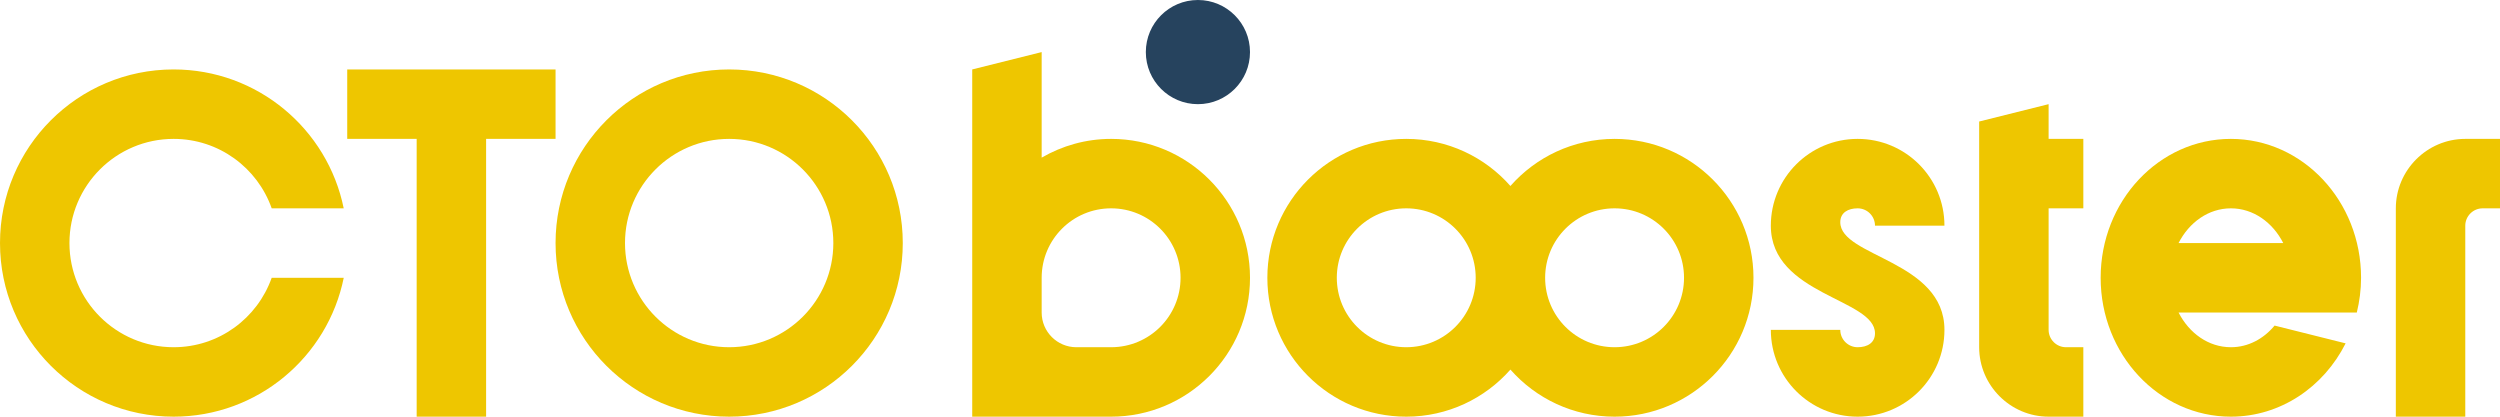
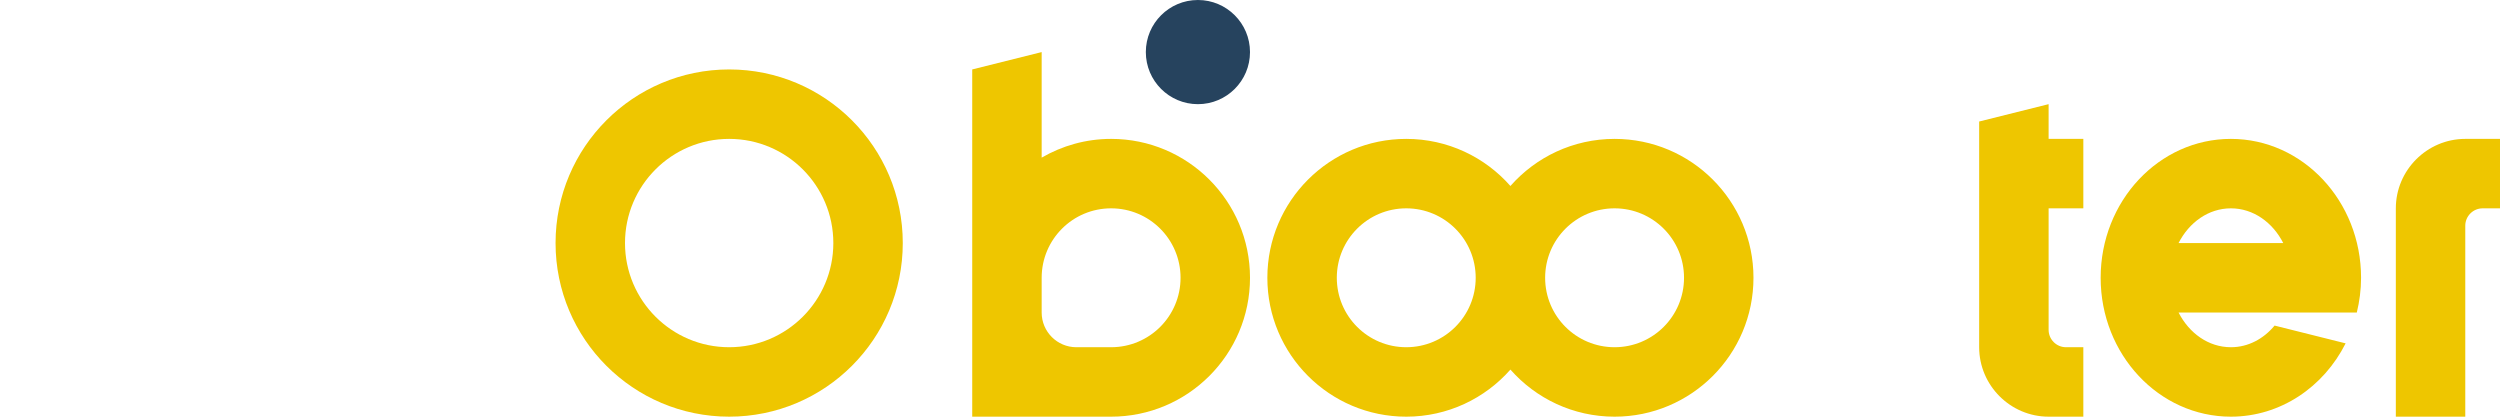
<svg xmlns="http://www.w3.org/2000/svg" viewBox="0 0 576 96">
  <defs>
    <style>.n,.o{fill:#eec600;}.p{fill:#26435e;}.o{fill-rule:evenodd;}</style>
  </defs>
  <g id="a" />
  <g id="b">
    <g id="c">
      <g id="d">
-         <path id="e" class="o" d="M62.6,64c-3.3,9.32-12.16,16-22.6,16-13.25,0-24-10.75-24-24s10.75-24,24-24c10.45,0,19.31,6.68,22.6,16h16.59c-3.71-18.26-19.85-32-39.2-32C17.91,16,0,33.91,0,56s17.91,40,40,40c19.35,0,35.49-13.74,39.2-32h-16.59Z" />
-         <polygon id="f" class="o" points="128 16 80 16 80 32 96 32 96 96 112 96 112 32 128 32 128 16" />
        <path id="g" class="o" d="M168,16c-22.09,0-40,17.91-40,40s17.91,40,40,40,40-17.91,40-40-17.91-40-40-40Zm0,64c-13.25,0-24-10.75-24-24s10.75-24,24-24,24,10.75,24,24-10.75,24-24,24Z" />
        <g id="h">
          <path class="n" d="M256,32c-5.84,0-11.29,1.59-16,4.32V12l-16,4V96h32c17.67,0,32-14.33,32-32s-14.33-32-32-32Zm0,48h-8.01c-4.41,0-7.99-3.58-7.99-7.99v-8.01c0-8.84,7.16-16,16-16s16,7.16,16,16-7.16,16-16,16Z" />
          <circle class="p" cx="276" cy="12" r="12" />
        </g>
        <path id="i" class="n" d="M372,32c-9.56,0-18.14,4.2-24,10.85-5.86-6.65-14.44-10.85-24-10.85-17.67,0-32,14.33-32,32s14.33,32,32,32c9.56,0,18.14-4.2,24-10.85,5.86,6.65,14.44,10.85,24,10.85,17.67,0,32-14.33,32-32s-14.33-32-32-32Zm-48,48c-8.84,0-16-7.16-16-16s7.16-16,16-16,16,7.16,16,16-7.16,16-16,16Zm48,0c-8.84,0-16-7.16-16-16s7.16-16,16-16,16,7.16,16,16-7.16,16-16,16Z" />
-         <path id="j" class="n" d="M424,51.2c0-2.21,1.79-3.2,4-3.2s4,1.79,4,4h16c0-11.05-8.95-20-20-20s-20,8.95-20,20c0,16,24,16.8,24,24.8,0,2.21-1.79,3.2-4,3.2s-4-1.79-4-4h-16c0,11.05,8.95,20,20,20s20-8.95,20-20c0-16-24-16.8-24-24.8Z" />
        <path id="k" class="n" d="M480,48v-16h-8v-8l-16,4v52c0,8.8,7.2,16,16,16h8v-16h-4c-2.2,0-4-1.8-4-4v-28h8Z" />
        <path id="l" class="n" d="M524.06,75.02c-2.53,3.05-6.08,4.98-10.06,4.98-5.17,0-9.63-3.24-12.06-8h41.07c.62-2.56,.98-5.23,.98-8,0-17.67-13.43-32-30-32s-30,14.33-30,32,13.43,32,30,32c11.44,0,21.38-6.84,26.44-16.89l-16.38-4.1Zm-10.06-27.02c5.17,0,9.63,3.24,12.06,8h-24.12c2.43-4.76,6.89-8,12.06-8Z" />
        <path id="m" class="n" d="M568,32c-8.8,0-16,7.2-16,16v48h16V52c0-2.2,1.8-4,4-4h4v-16h-8Z" />
      </g>
    </g>
  </g>
</svg>